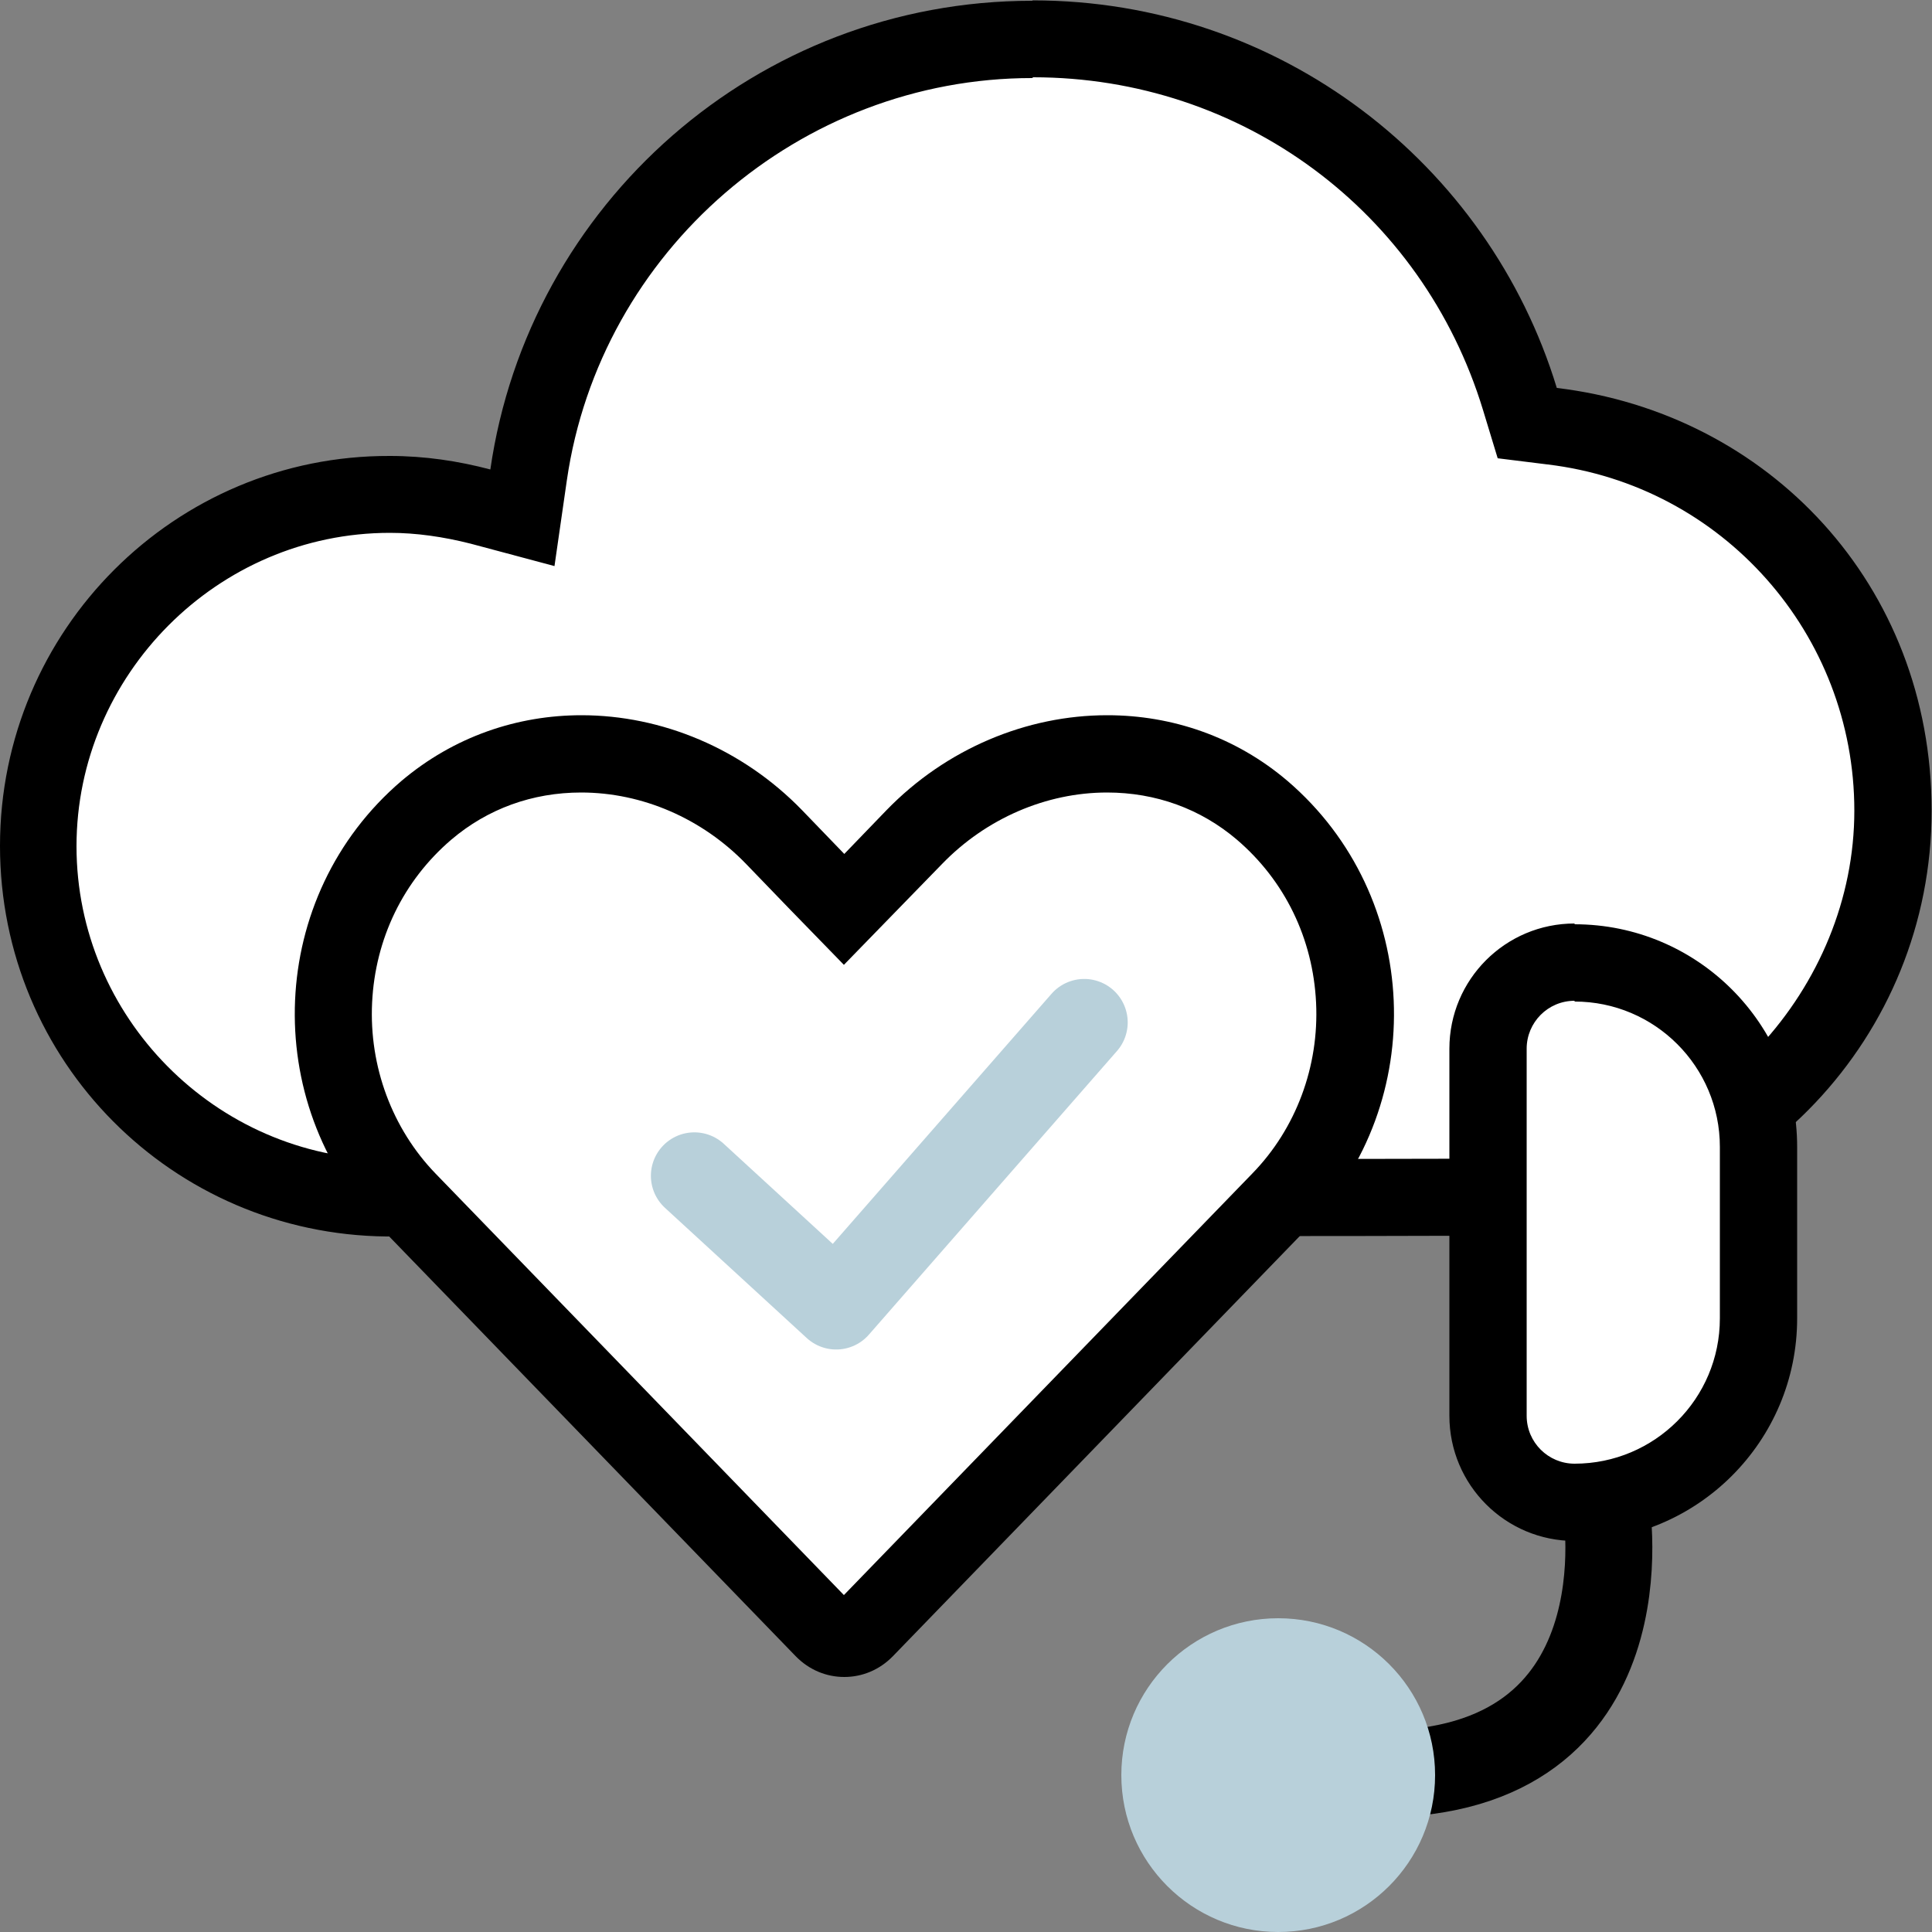
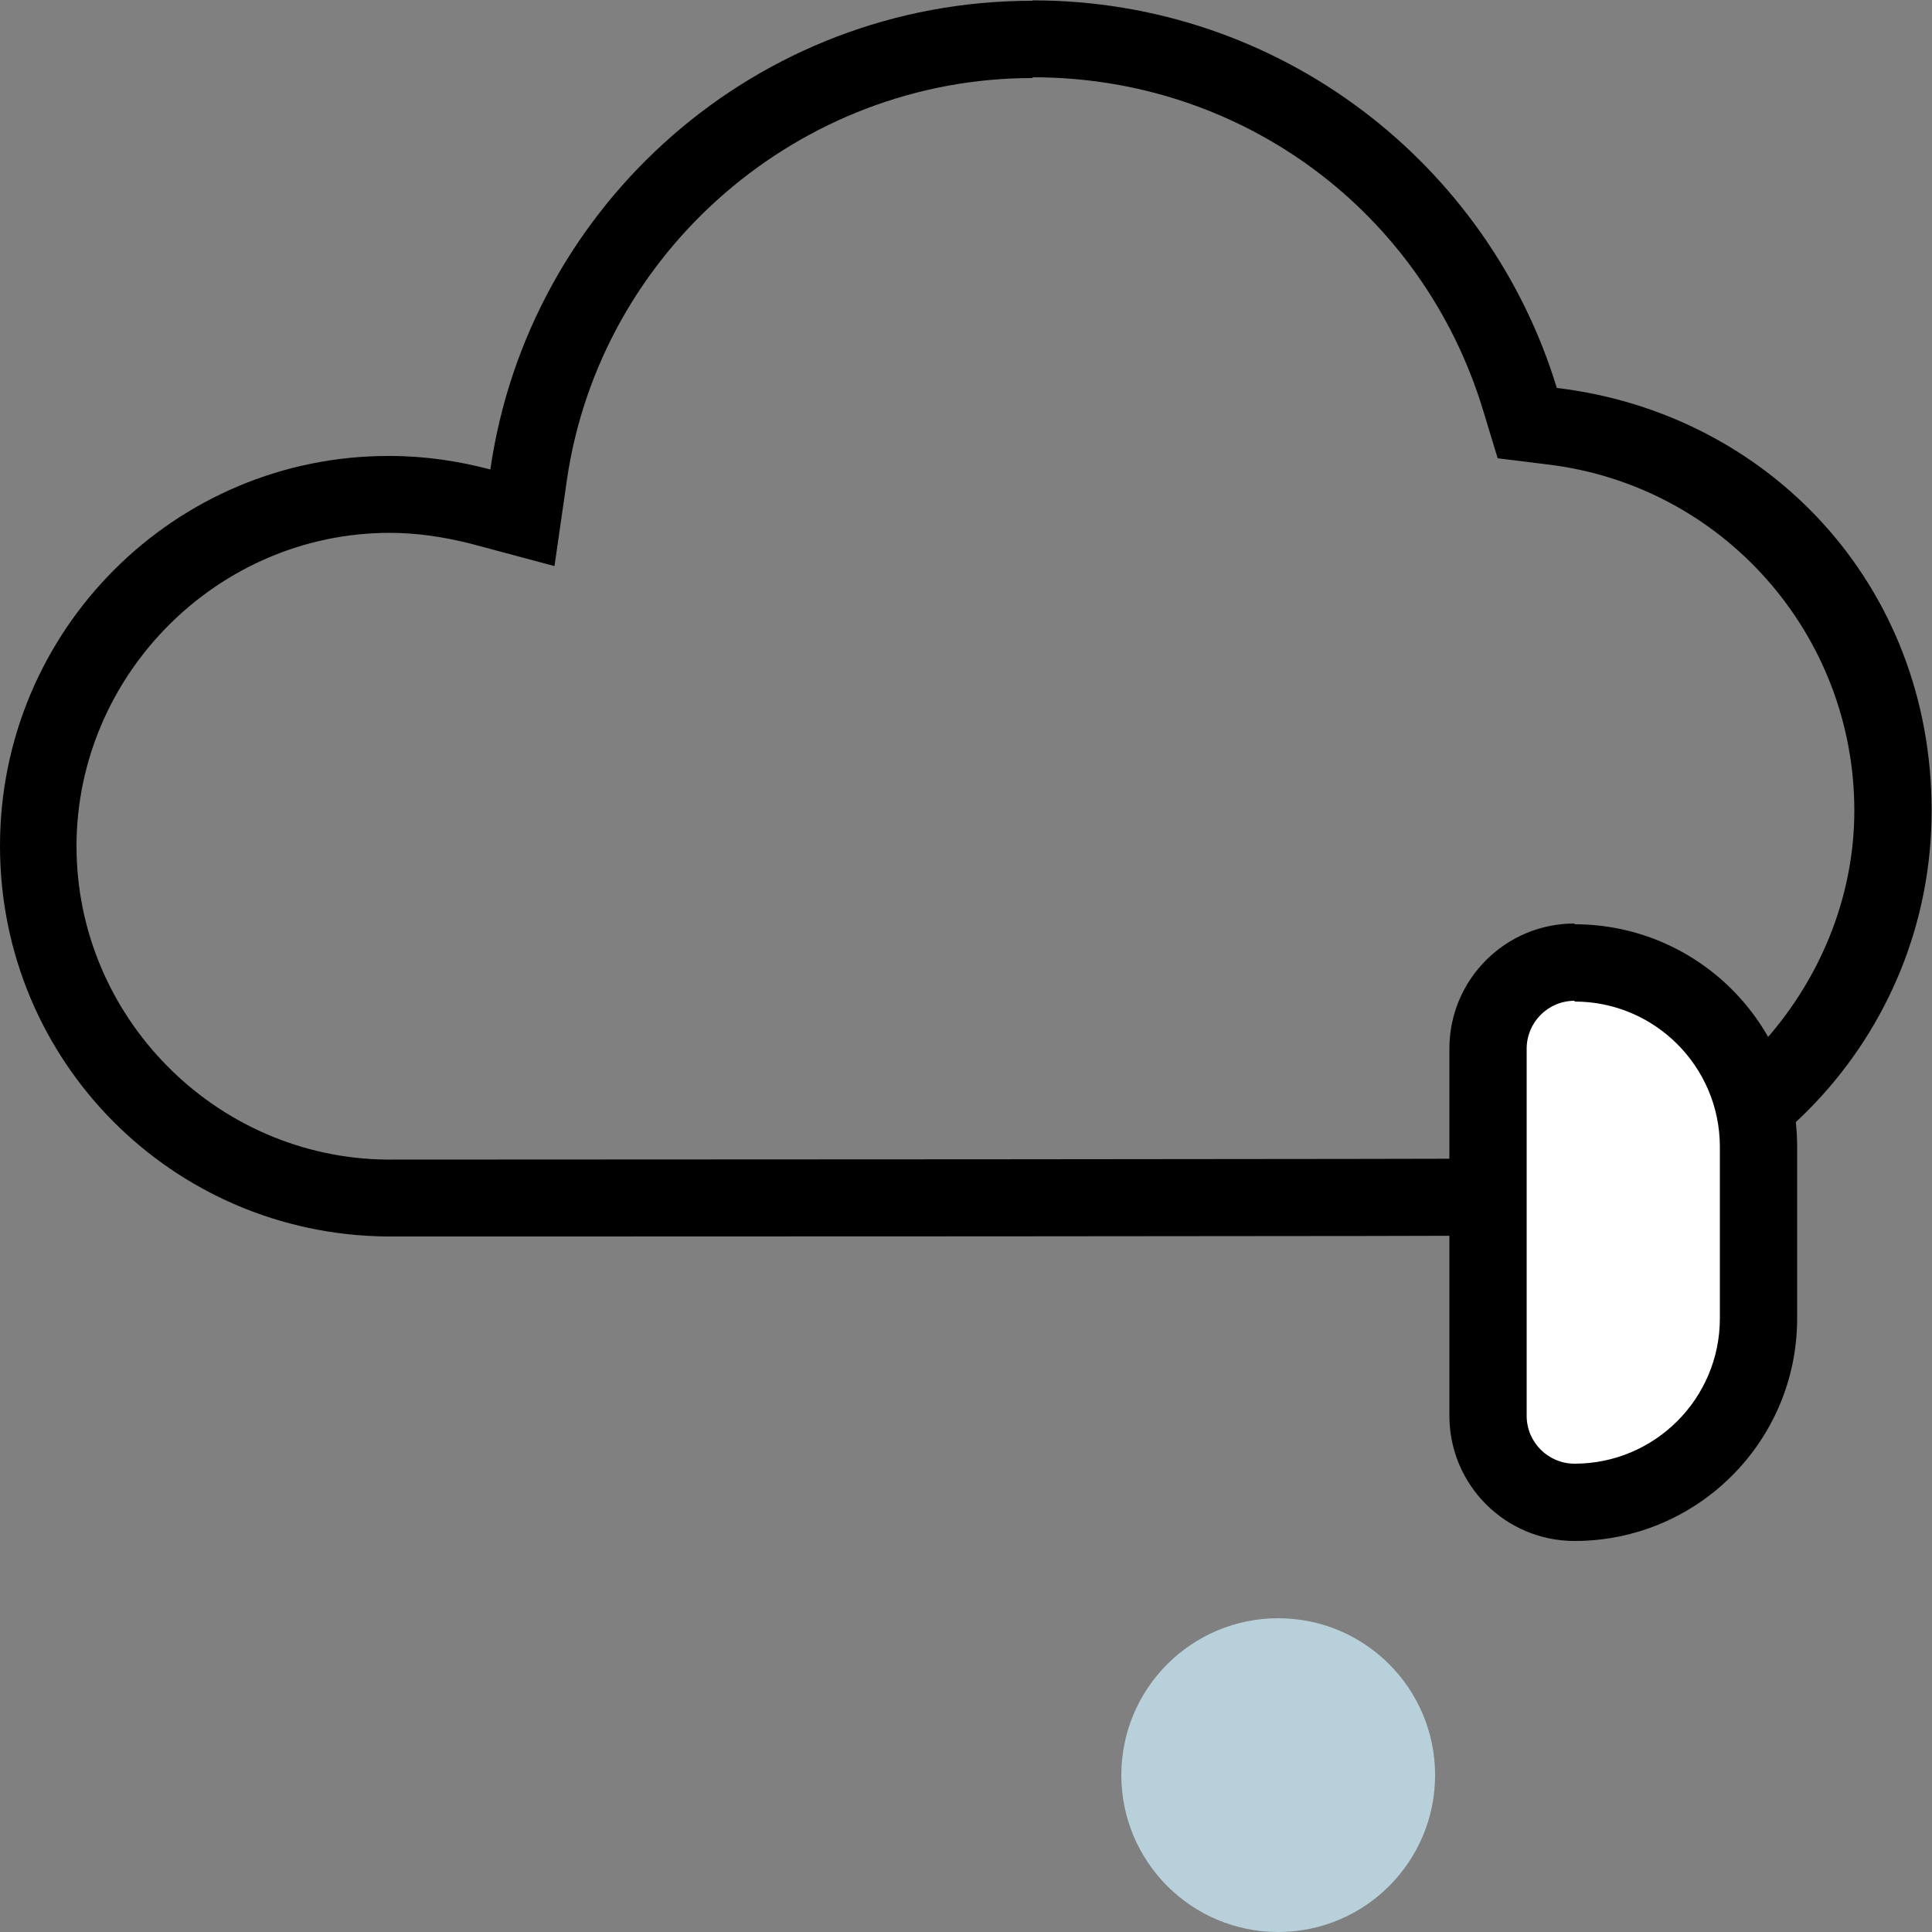
<svg xmlns="http://www.w3.org/2000/svg" width="20" height="20" viewBox="0 0 20 20" fill="none">
  <rect x="0" y="0" width="20" height="20" fill="#808080" stroke="none" />
  <g clip-path="url(#clip0_596_3519)">
-     <path d="M4.004 12.4C2.02 12.38 0.4 10.744 0.4 8.756C0.4 6.768 2.036 5.112 4.044 5.112C4.352 5.112 4.668 5.156 4.98 5.24L5.416 5.356L5.48 4.912C5.852 2.336 8.096 0.4 10.696 0.4C13.028 0.4 15.056 1.9 15.736 4.128L15.812 4.376L16.072 4.408C18.084 4.648 19.6 6.36 19.6 8.388C19.6 10.416 17.948 12.256 15.836 12.388C15.484 12.396 5.464 12.4 4.104 12.4H4.004Z" fill="white" />
    <path d="M10.696 0.8C12.852 0.8 14.724 2.184 15.352 4.244L15.504 4.744L16.02 4.808C17.832 5.024 19.196 6.564 19.196 8.392C19.196 10.22 17.712 11.868 15.816 11.992C15.336 12 5.416 12.004 4.064 12.004H4C2.232 11.984 0.792 10.528 0.792 8.76C0.792 6.992 2.248 5.516 4.036 5.516C4.308 5.516 4.588 5.556 4.872 5.628L5.74 5.86L5.868 4.972C6.212 2.596 8.284 0.808 10.684 0.808M10.684 0.008C7.832 0.008 5.472 2.116 5.076 4.86C4.744 4.772 4.396 4.72 4.036 4.72C1.812 4.712 0 6.52 0 8.756C0 10.992 1.788 12.776 4 12.8H4.068C5.036 12.8 15.816 12.8 15.856 12.788C18.164 12.648 19.996 10.736 19.996 8.392C19.996 6.048 18.3 4.276 16.116 4.016C15.408 1.692 13.248 0.004 10.692 0.004L10.684 0.008Z" fill="black" />
-     <path d="M8.74 16.96C8.66 16.96 8.584 16.928 8.524 16.868L4.224 12.428C3.7 11.884 3.42 11.132 3.456 10.364C3.492 9.588 3.836 8.888 4.416 8.392C4.864 8.008 5.42 7.808 6.02 7.808C6.76 7.808 7.488 8.12 8.016 8.668L8.74 9.416L9.464 8.668C9.996 8.12 10.72 7.808 11.46 7.808C12.06 7.808 12.612 8.012 13.064 8.392C13.648 8.888 13.988 9.592 14.024 10.364C14.06 11.132 13.78 11.884 13.252 12.428L8.952 16.868C8.892 16.928 8.816 16.96 8.736 16.96H8.74Z" fill="white" />
-     <path d="M11.46 8.204C11.964 8.204 12.428 8.372 12.804 8.692C13.3 9.116 13.592 9.716 13.624 10.38C13.656 11.04 13.416 11.684 12.964 12.148L8.736 16.512L4.508 12.148C4.06 11.684 3.82 11.04 3.852 10.38C3.884 9.716 4.176 9.116 4.672 8.692C5.048 8.372 5.512 8.204 6.016 8.204C6.648 8.204 7.268 8.472 7.724 8.944L8.16 9.396L8.736 9.988L9.312 9.396L9.752 8.944C10.208 8.472 10.832 8.204 11.46 8.204ZM11.46 7.404C10.632 7.404 9.796 7.748 9.176 8.388L8.74 8.84L8.304 8.388C7.684 7.748 6.848 7.404 6.02 7.404C5.356 7.404 4.7 7.624 4.156 8.084C2.76 9.276 2.688 11.412 3.936 12.704L8.236 17.144C8.376 17.288 8.556 17.36 8.74 17.36C8.924 17.36 9.104 17.288 9.244 17.144L13.544 12.704C14.796 11.412 14.72 9.276 13.328 8.084C12.788 7.624 12.128 7.404 11.464 7.404H11.46Z" fill="black" />
    <path d="M16.3 15.556C15.808 15.556 15.404 15.156 15.404 14.66V10.86C15.404 10.368 15.804 9.964 16.3 9.964C17.352 9.964 18.204 10.82 18.204 11.868V13.644C18.204 14.696 17.348 15.548 16.3 15.548V15.556Z" fill="white" />
    <path d="M16.3 10.368C17.132 10.368 17.804 11.044 17.804 11.872V13.648C17.804 14.48 17.128 15.152 16.3 15.152C16.028 15.152 15.804 14.932 15.804 14.656V10.856C15.804 10.584 16.024 10.36 16.3 10.36M16.3 9.56C15.584 9.56 15.004 10.14 15.004 10.856V14.656C15.004 15.372 15.584 15.952 16.3 15.952C17.572 15.952 18.604 14.92 18.604 13.648V11.872C18.604 10.6 17.572 9.568 16.3 9.568V9.56Z" fill="black" />
-     <path d="M16.624 15.58C16.624 15.58 17.104 18.364 14.276 18.364" stroke="black" stroke-width="0.9" stroke-miterlimit="10" />
    <path d="M13.232 20C14.129 20 14.856 19.273 14.856 18.376C14.856 17.479 14.129 16.752 13.232 16.752C12.335 16.752 11.608 17.479 11.608 18.376C11.608 19.273 12.335 20 13.232 20Z" fill="#B8D0DA" />
-     <path d="M7.188 12.172L8.656 13.52L11.224 10.584" stroke="#B8D0DA" stroke-width="0.9" stroke-linecap="round" stroke-linejoin="round" />
  </g>
  <defs>
    <clipPath id="clip0_596_3519">
      <rect width="20" height="20" fill="white" />
    </clipPath>
  </defs>
</svg>